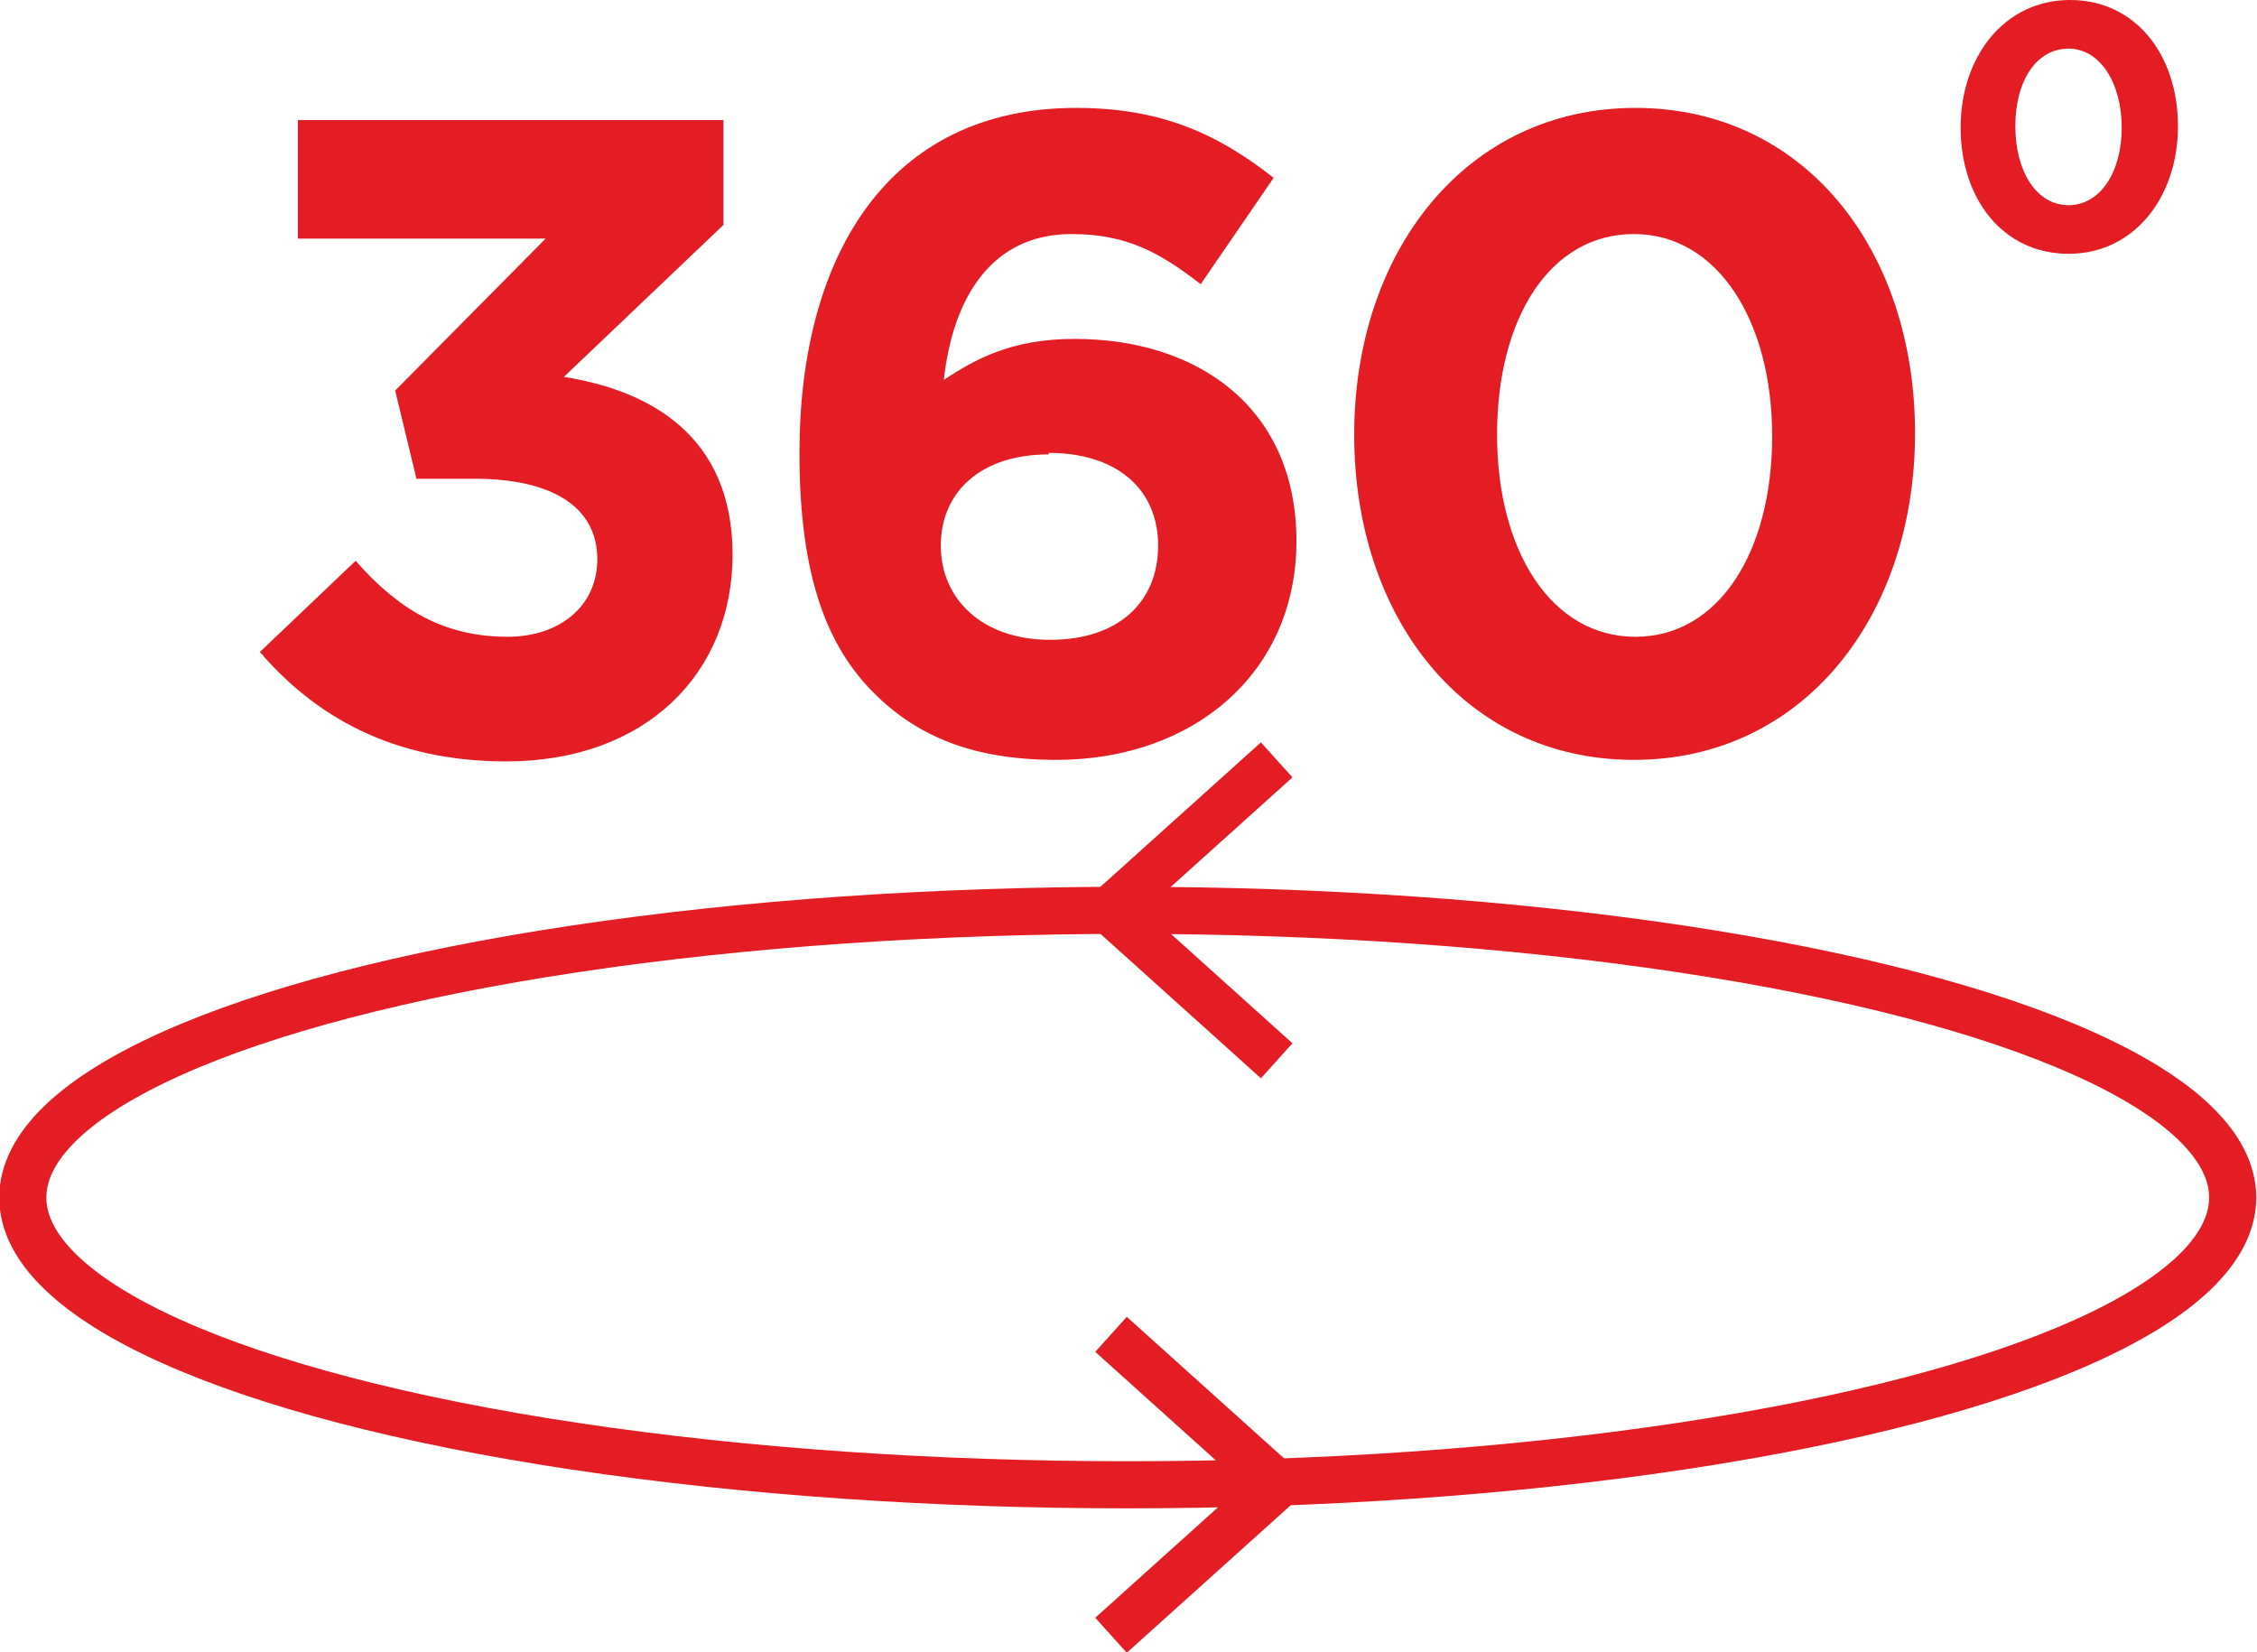
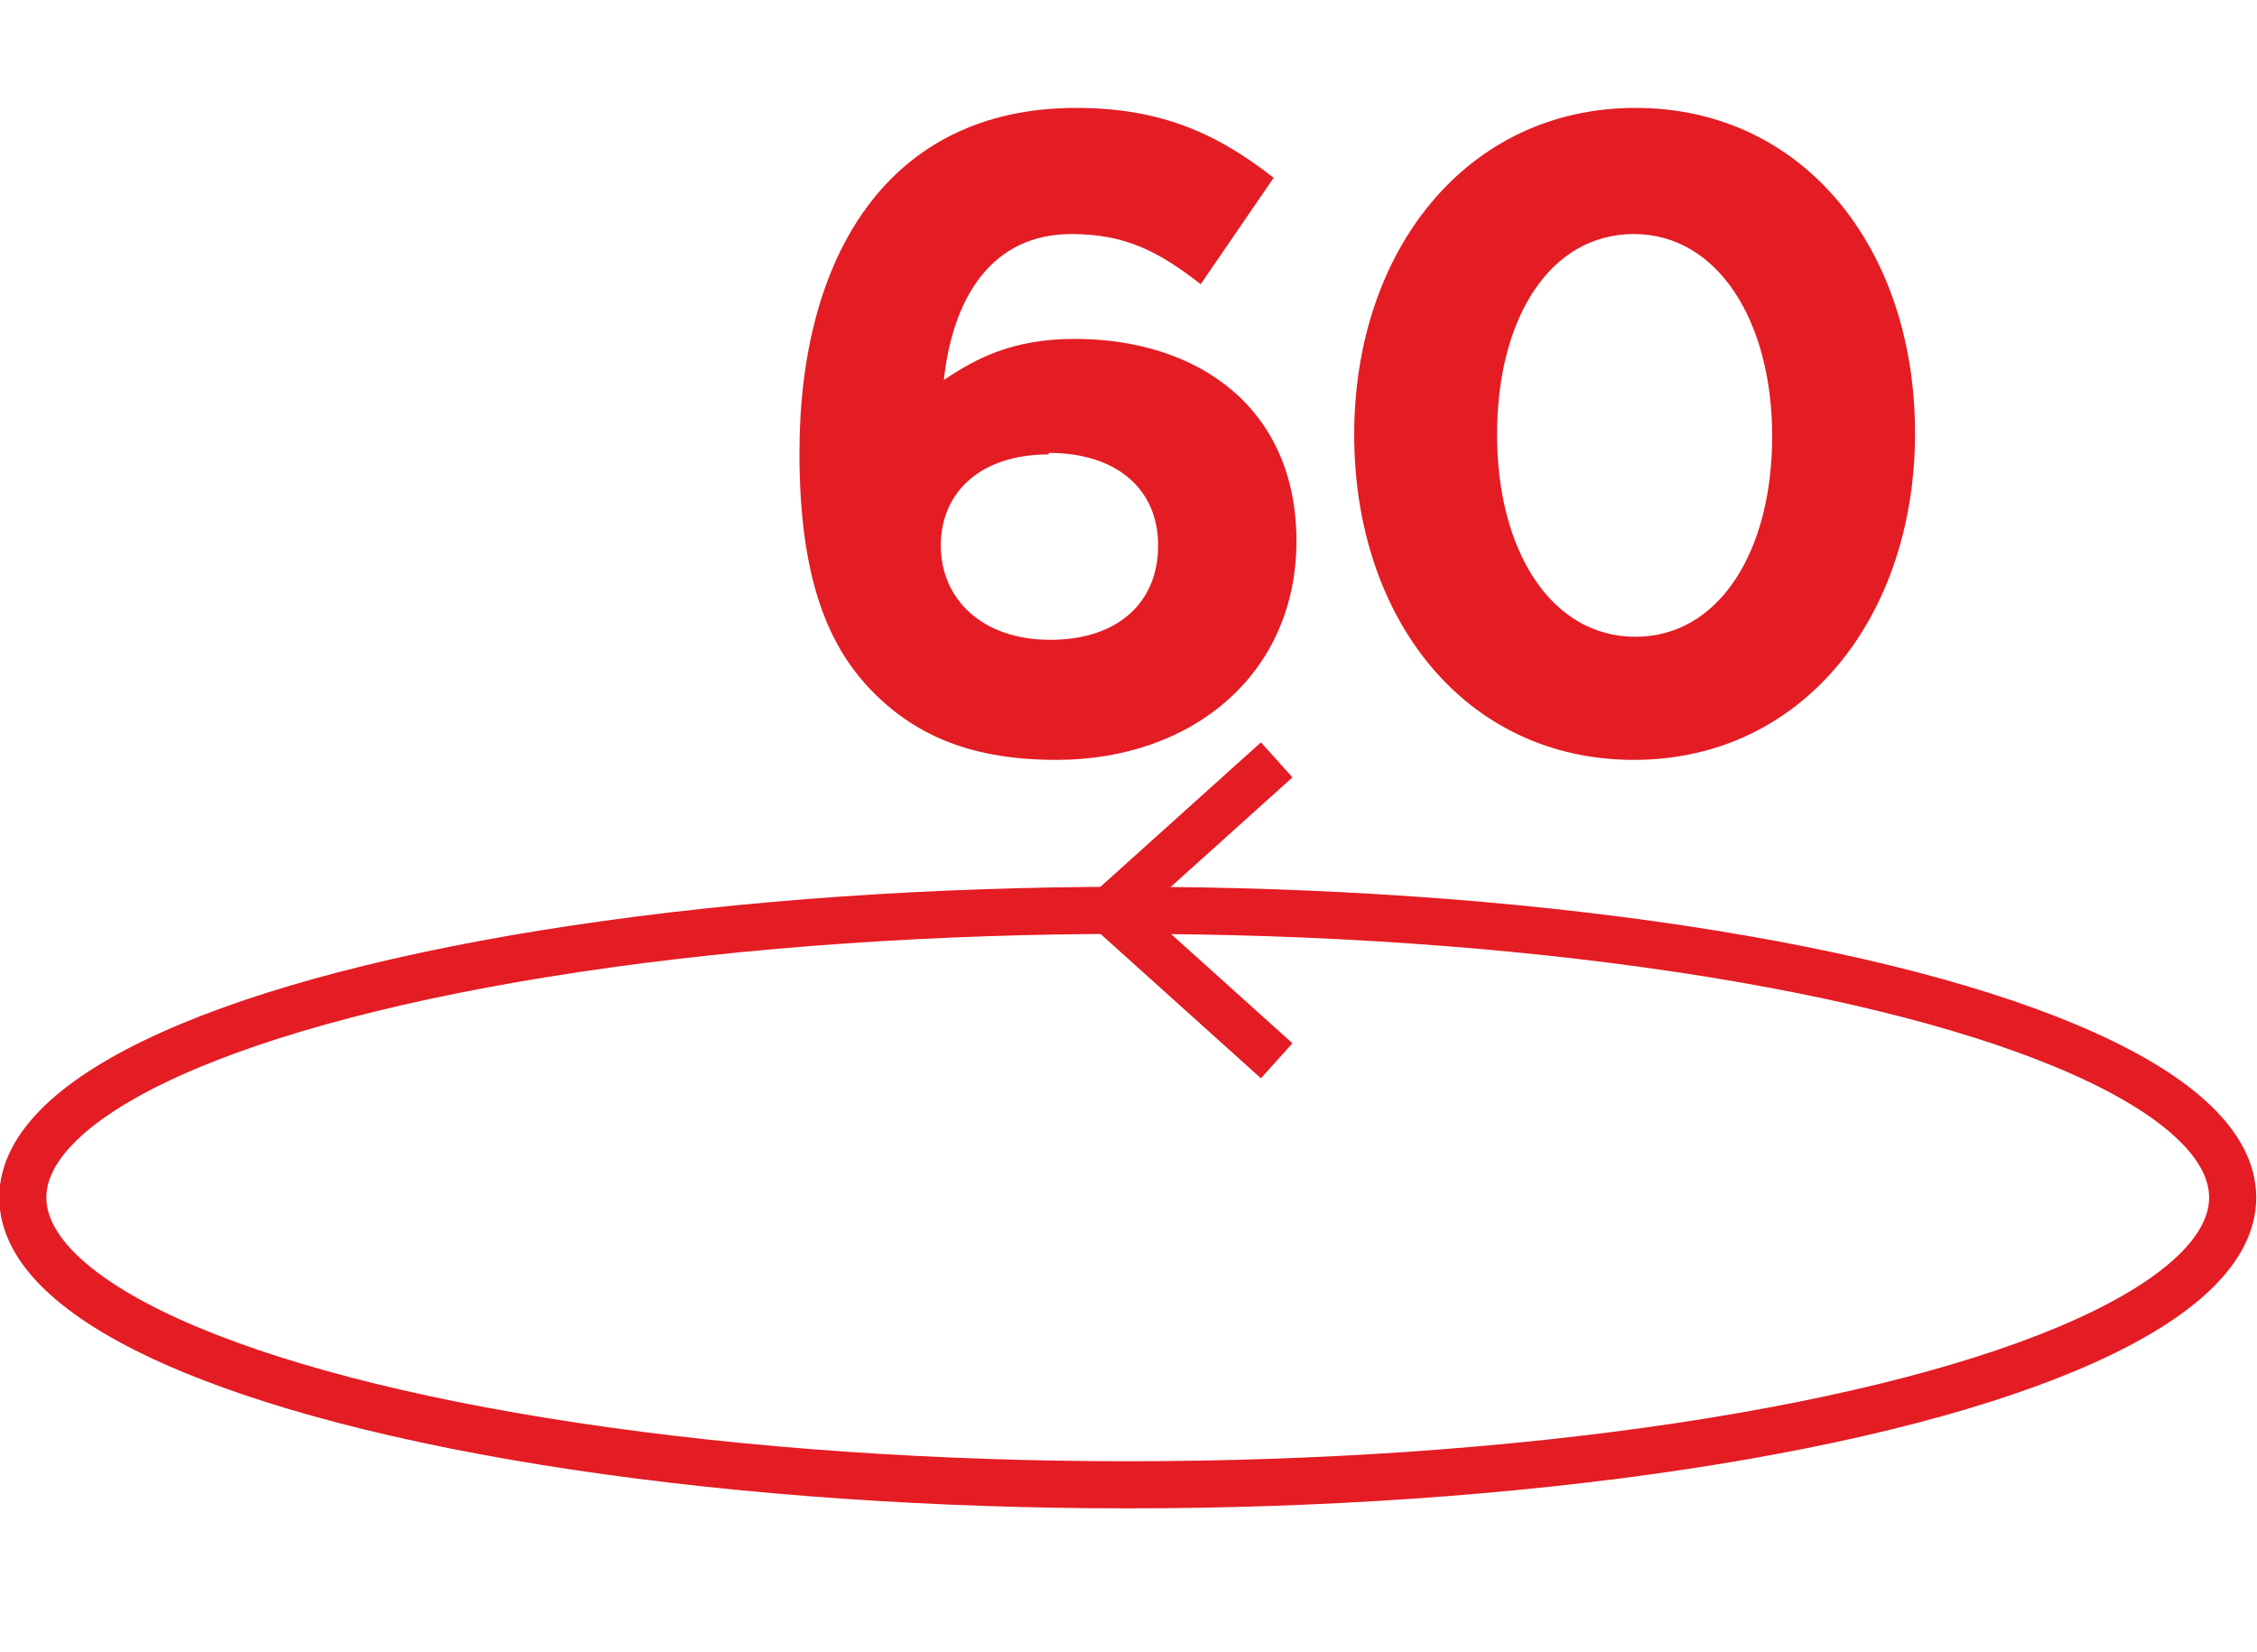
<svg xmlns="http://www.w3.org/2000/svg" id="Layer_2" viewBox="0 0 14.85 10.87">
  <defs>
    <style>
      .cls-1 {
        fill: none;
        stroke: #e41c24;
        stroke-miterlimit: 10;
        stroke-width: .31px;
      }

      .cls-2 {
        fill: #e41c24;
      }
    </style>
  </defs>
  <g data-name="Layer_1" id="Layer_1-2">
    <g>
      <g>
-         <path class="cls-2" d="M1.96,1.57v-.78h2.8v.69l-1.05,1c.57.09,1.11.39,1.11,1.17s-.57,1.36-1.49,1.36c-.75,0-1.26-.3-1.62-.72l.63-.6c.28.32.58.5,1,.5.34,0,.59-.2.59-.51,0-.34-.29-.53-.81-.53h-.38l-.14-.58.99-1h-1.63Z" />
        <path class="cls-2" d="M7.9,1.87c-.27-.21-.49-.33-.85-.33-.52,0-.78.41-.84.96.21-.14.45-.27.86-.27.82,0,1.46.46,1.46,1.33s-.68,1.44-1.58,1.44c-.54,0-.91-.15-1.2-.44-.3-.3-.49-.75-.49-1.58,0-1.29.58-2.27,1.82-2.27.56,0,.93.17,1.3.46l-.48.7ZM6.9,2.99c-.45,0-.71.25-.71.6s.27.62.72.62.71-.25.71-.62-.27-.61-.72-.61Z" />
        <path class="cls-2" d="M10.75,5c-1.11,0-1.84-.93-1.84-2.14s.74-2.15,1.85-2.15,1.84.93,1.84,2.14-.74,2.15-1.85,2.15ZM10.75,1.54c-.55,0-.9.55-.9,1.32s.36,1.33.91,1.33.9-.56.9-1.32-.36-1.33-.91-1.33Z" />
-         <path class="cls-2" d="M13.61,1.67c-.43,0-.71-.36-.71-.83s.29-.84.72-.84.71.36.71.83-.29.84-.72.84ZM13.61.32c-.21,0-.35.21-.35.51s.14.52.35.52.35-.22.35-.51-.14-.52-.35-.52Z" />
      </g>
      <ellipse class="cls-1" cx="7.42" cy="7.88" rx="7.27" ry="1.89" />
-       <path class="cls-1" d="M7.31,8.78l1.1.99-1.1.99" />
      <path class="cls-1" d="M8.4,6.98l-1.1-.99,1.1-.99" />
    </g>
  </g>
</svg>